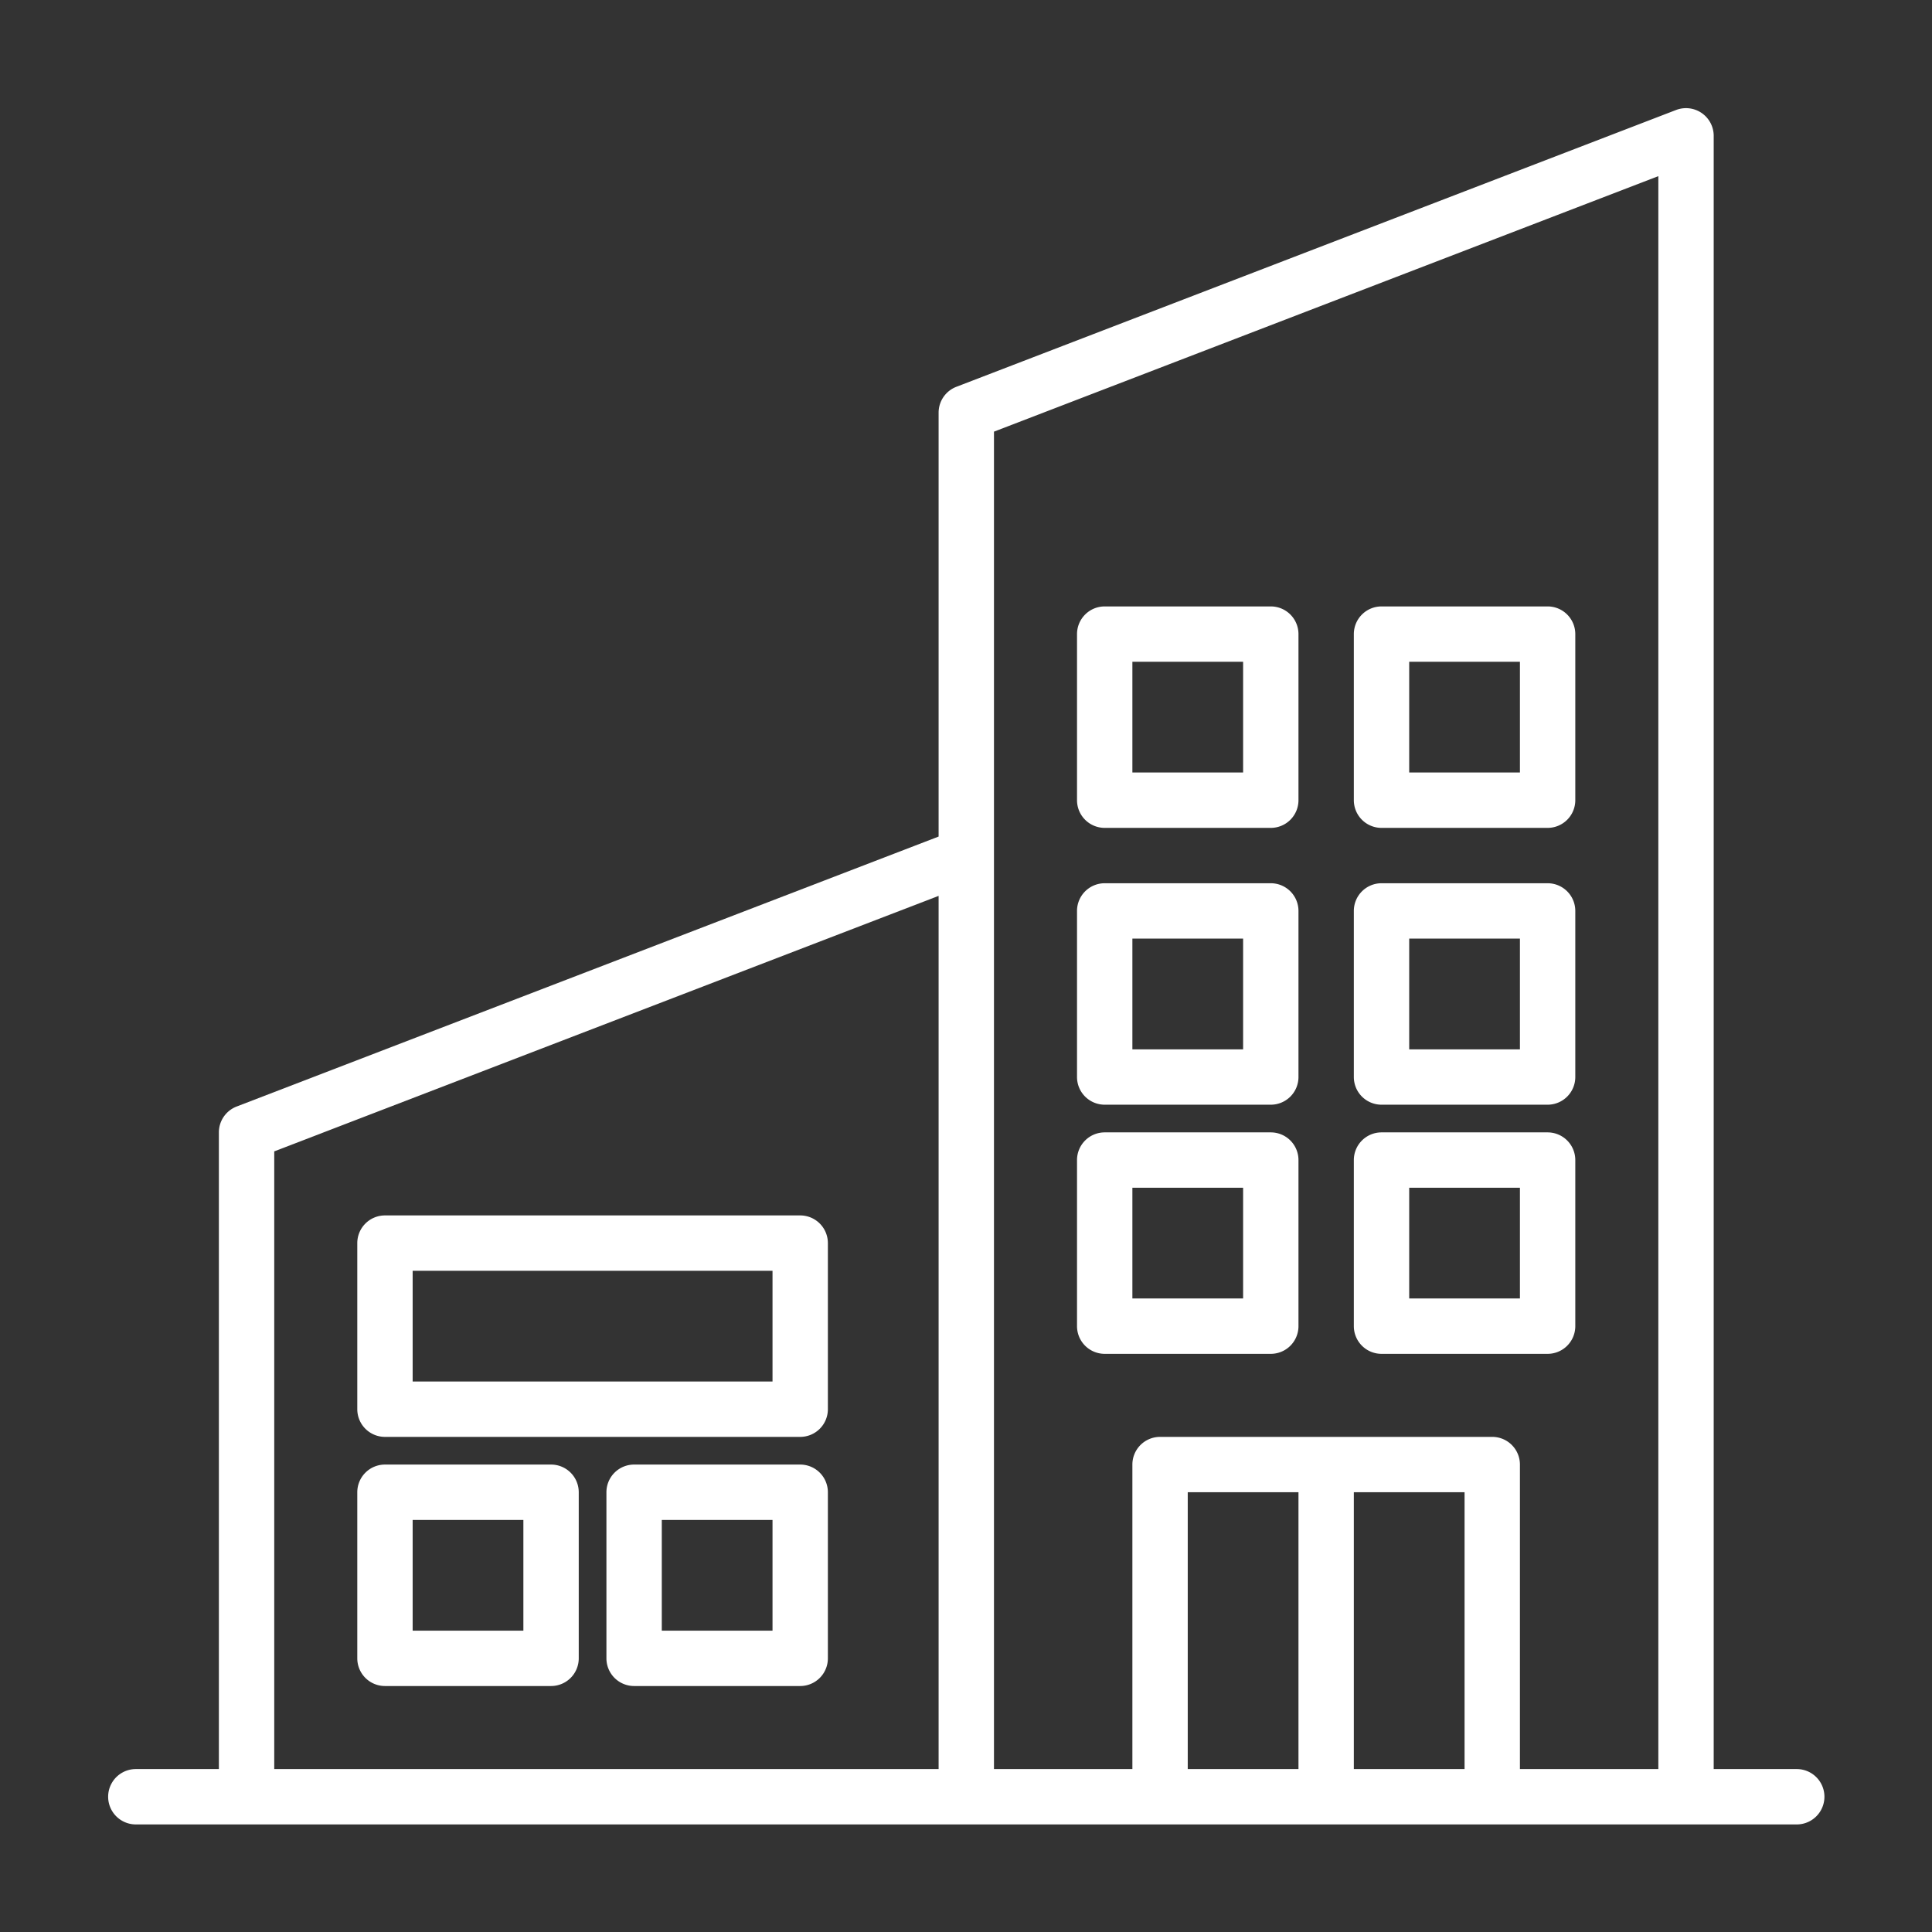
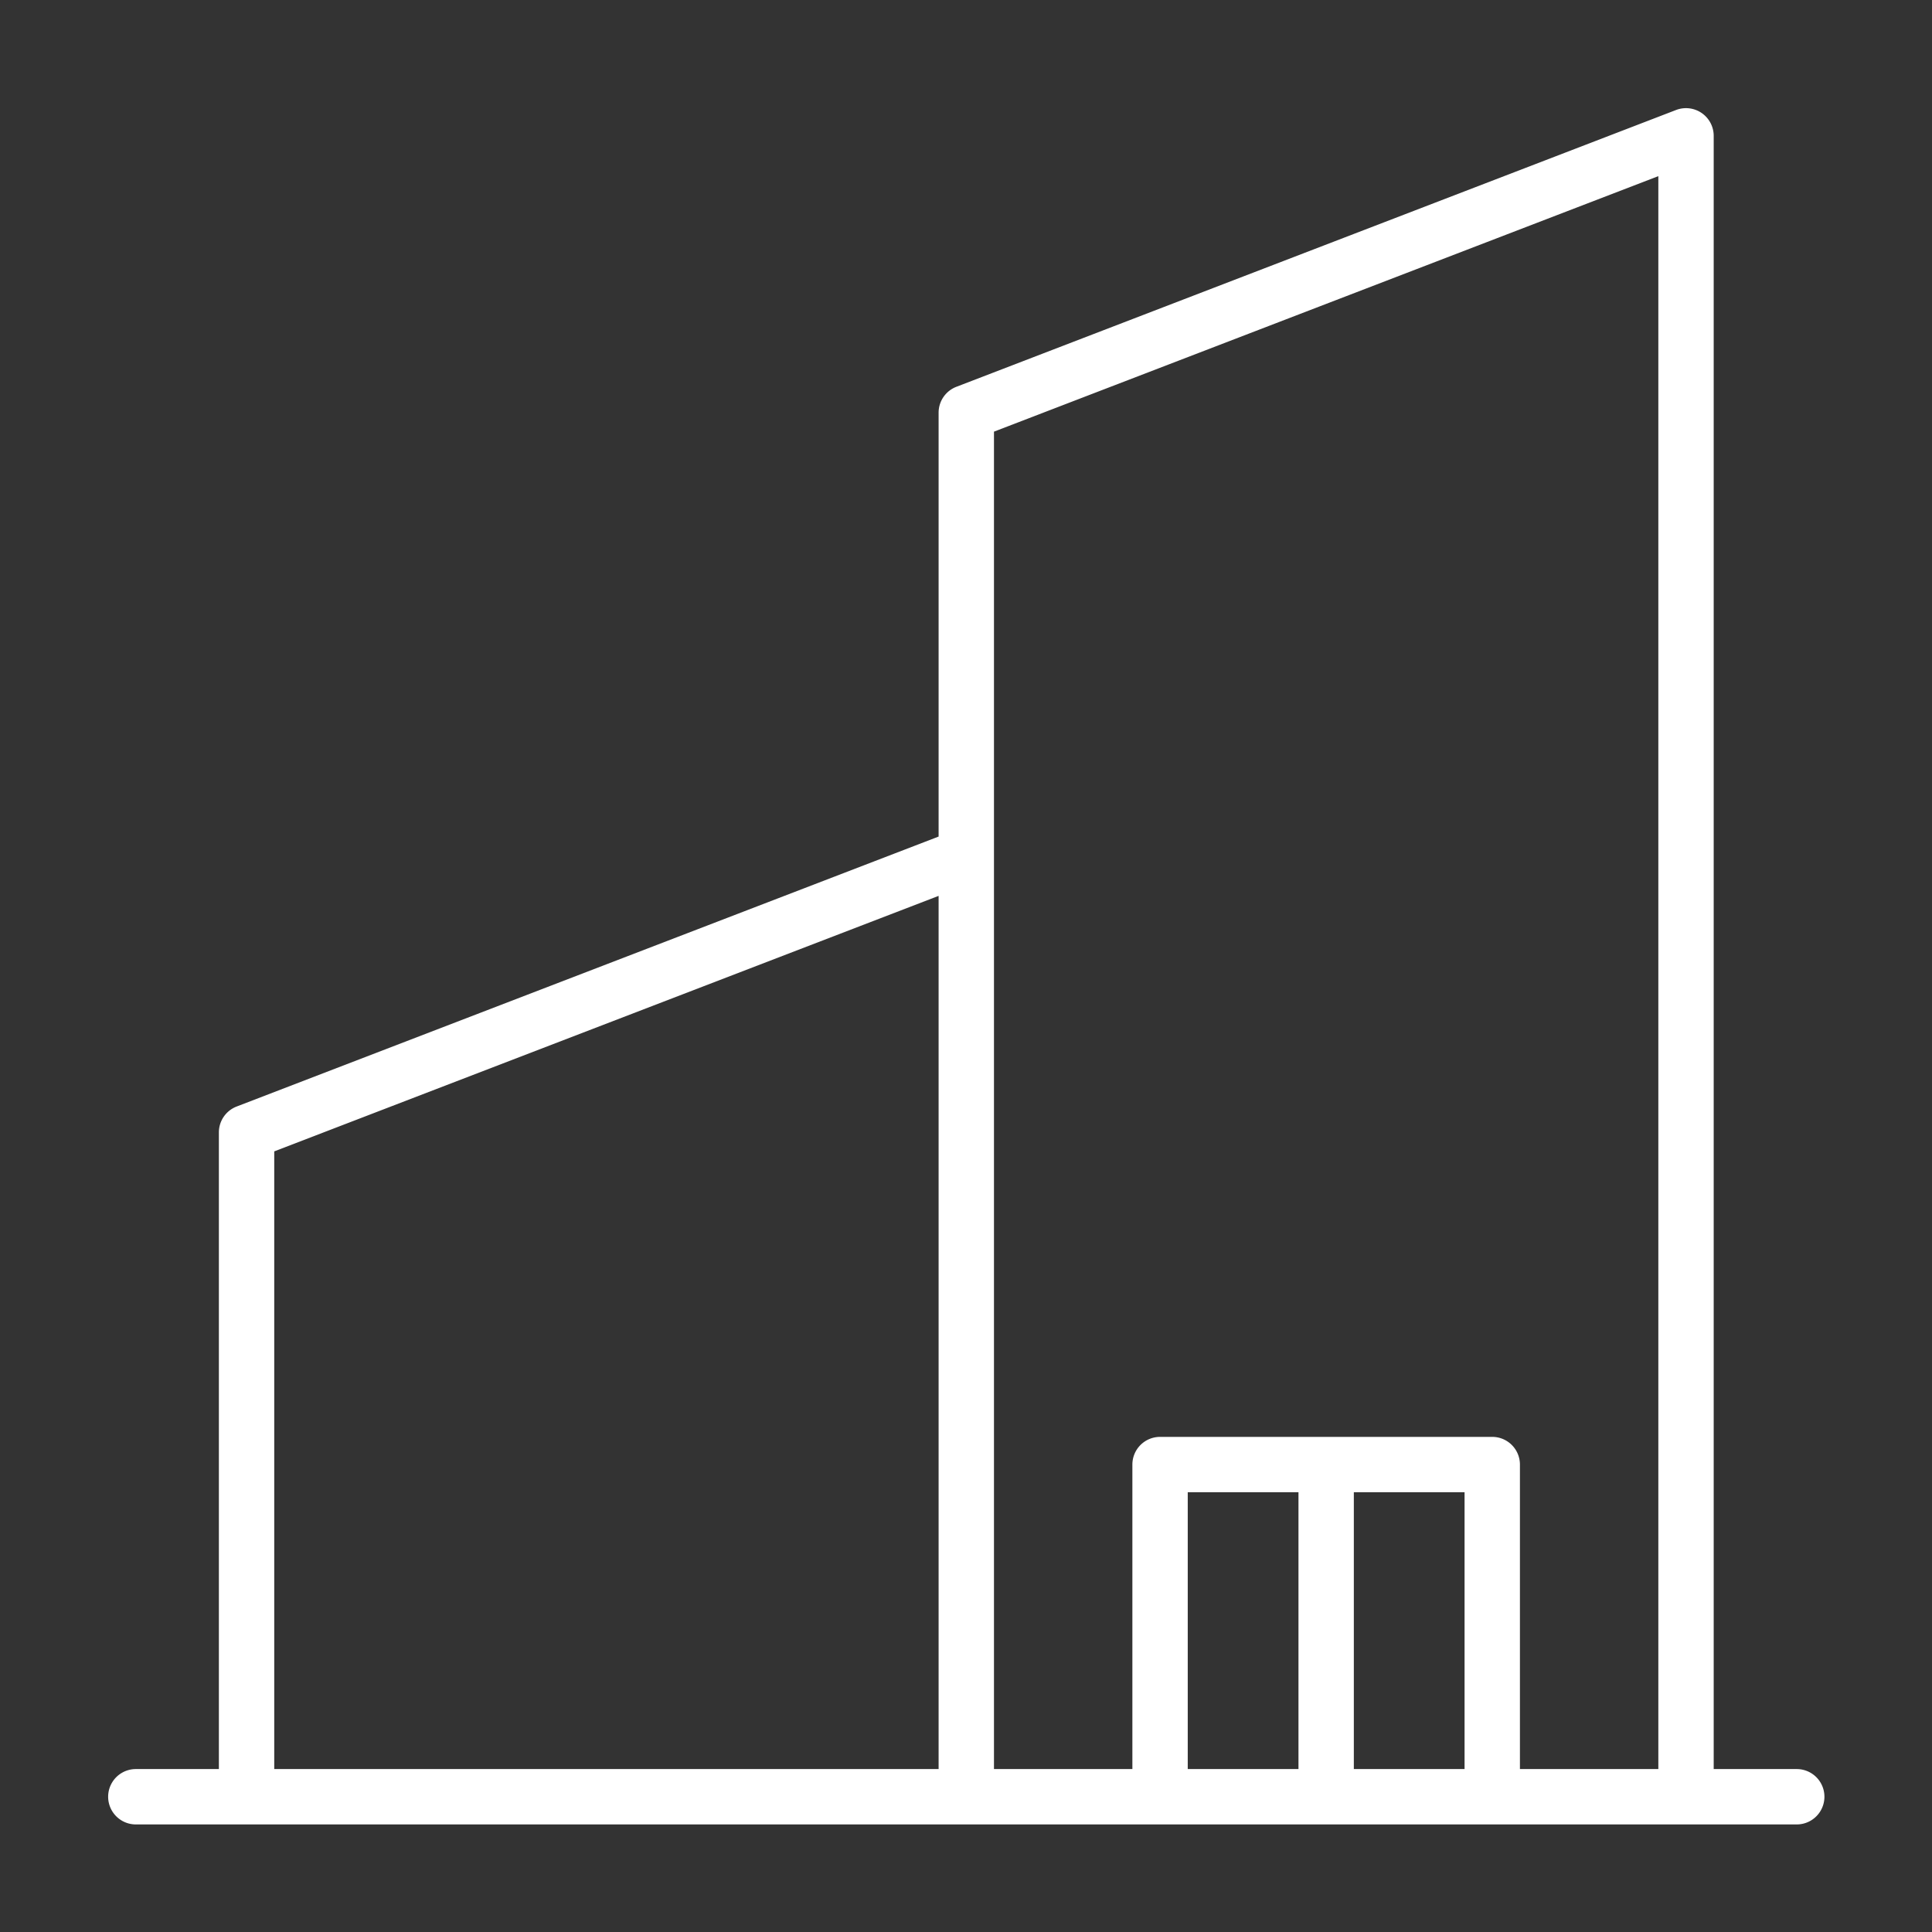
<svg xmlns="http://www.w3.org/2000/svg" id="SvgjsSvg1001" width="288" height="288" version="1.1">
  <rect width="100%" height="100%" fill="#333333" stroke="none" />
  <defs id="SvgjsDefs1002" />
  <g id="SvgjsG1008" transform="matrix(0.917,0,0,0.917,11.995,11.995)">
    <svg width="288" height="288" viewBox="0 0 512 512">
      <path d="m496 488h-24v-472a8.007 8.007 0 0 0 -10.87-7.47l-208 80a8.007 8.007 0 0 0 -5.13 7.47v122.51l-202.87 78.02a8.007 8.007 0 0 0 -5.13 7.47v184h-24a8 8 0 0 0 0 16h480a8 8 0 0 0 0-16zm-248 0h-192v-178.51l192-73.84zm104 0h-32v-80h32zm48 0h-32v-80h32zm56 0h-40v-88a8 8 0 0 0 -8-8h-96a8 8 0 0 0 -8 8v88h-40v-386.51l192-73.84z" fill="#ffffff" class="color000 svgShape" />
-       <path d="M208 328h-120a8 8 0 00-8 8v48a8 8 0 008 8h120a8 8 0 008-8v-48a8 8 0 00-8-8zm-8 48h-104v-32h104zM208 400h-48a8 8 0 00-8 8v48a8 8 0 008 8h48a8 8 0 008-8v-48a8 8 0 00-8-8zm-8 48h-32v-32h32zM136 400h-48a8 8 0 00-8 8v48a8 8 0 008 8h48a8 8 0 008-8v-48a8 8 0 00-8-8zm-8 48h-32v-32h32zM424 232h-48a8 8 0 00-8 8v48a8 8 0 008 8h48a8 8 0 008-8v-48a8 8 0 00-8-8zm-8 48h-32v-32h32zM344 232h-48a8 8 0 00-8 8v48a8 8 0 008 8h48a8 8 0 008-8v-48a8 8 0 00-8-8zm-8 48h-32v-32h32zM424 304h-48a8 8 0 00-8 8v48a8 8 0 008 8h48a8 8 0 008-8v-48a8 8 0 00-8-8zm-8 48h-32v-32h32zM344 304h-48a8 8 0 00-8 8v48a8 8 0 008 8h48a8 8 0 008-8v-48a8 8 0 00-8-8zm-8 48h-32v-32h32zM424 152h-48a8 8 0 00-8 8v48a8 8 0 008 8h48a8 8 0 008-8v-48a8 8 0 00-8-8zm-8 48h-32v-32h32zM344 152h-48a8 8 0 00-8 8v48a8 8 0 008 8h48a8 8 0 008-8v-48a8 8 0 00-8-8zm-8 48h-32v-32h32z" fill="#ffffff" class="color000 svgShape" />
    </svg>
  </g>
</svg>